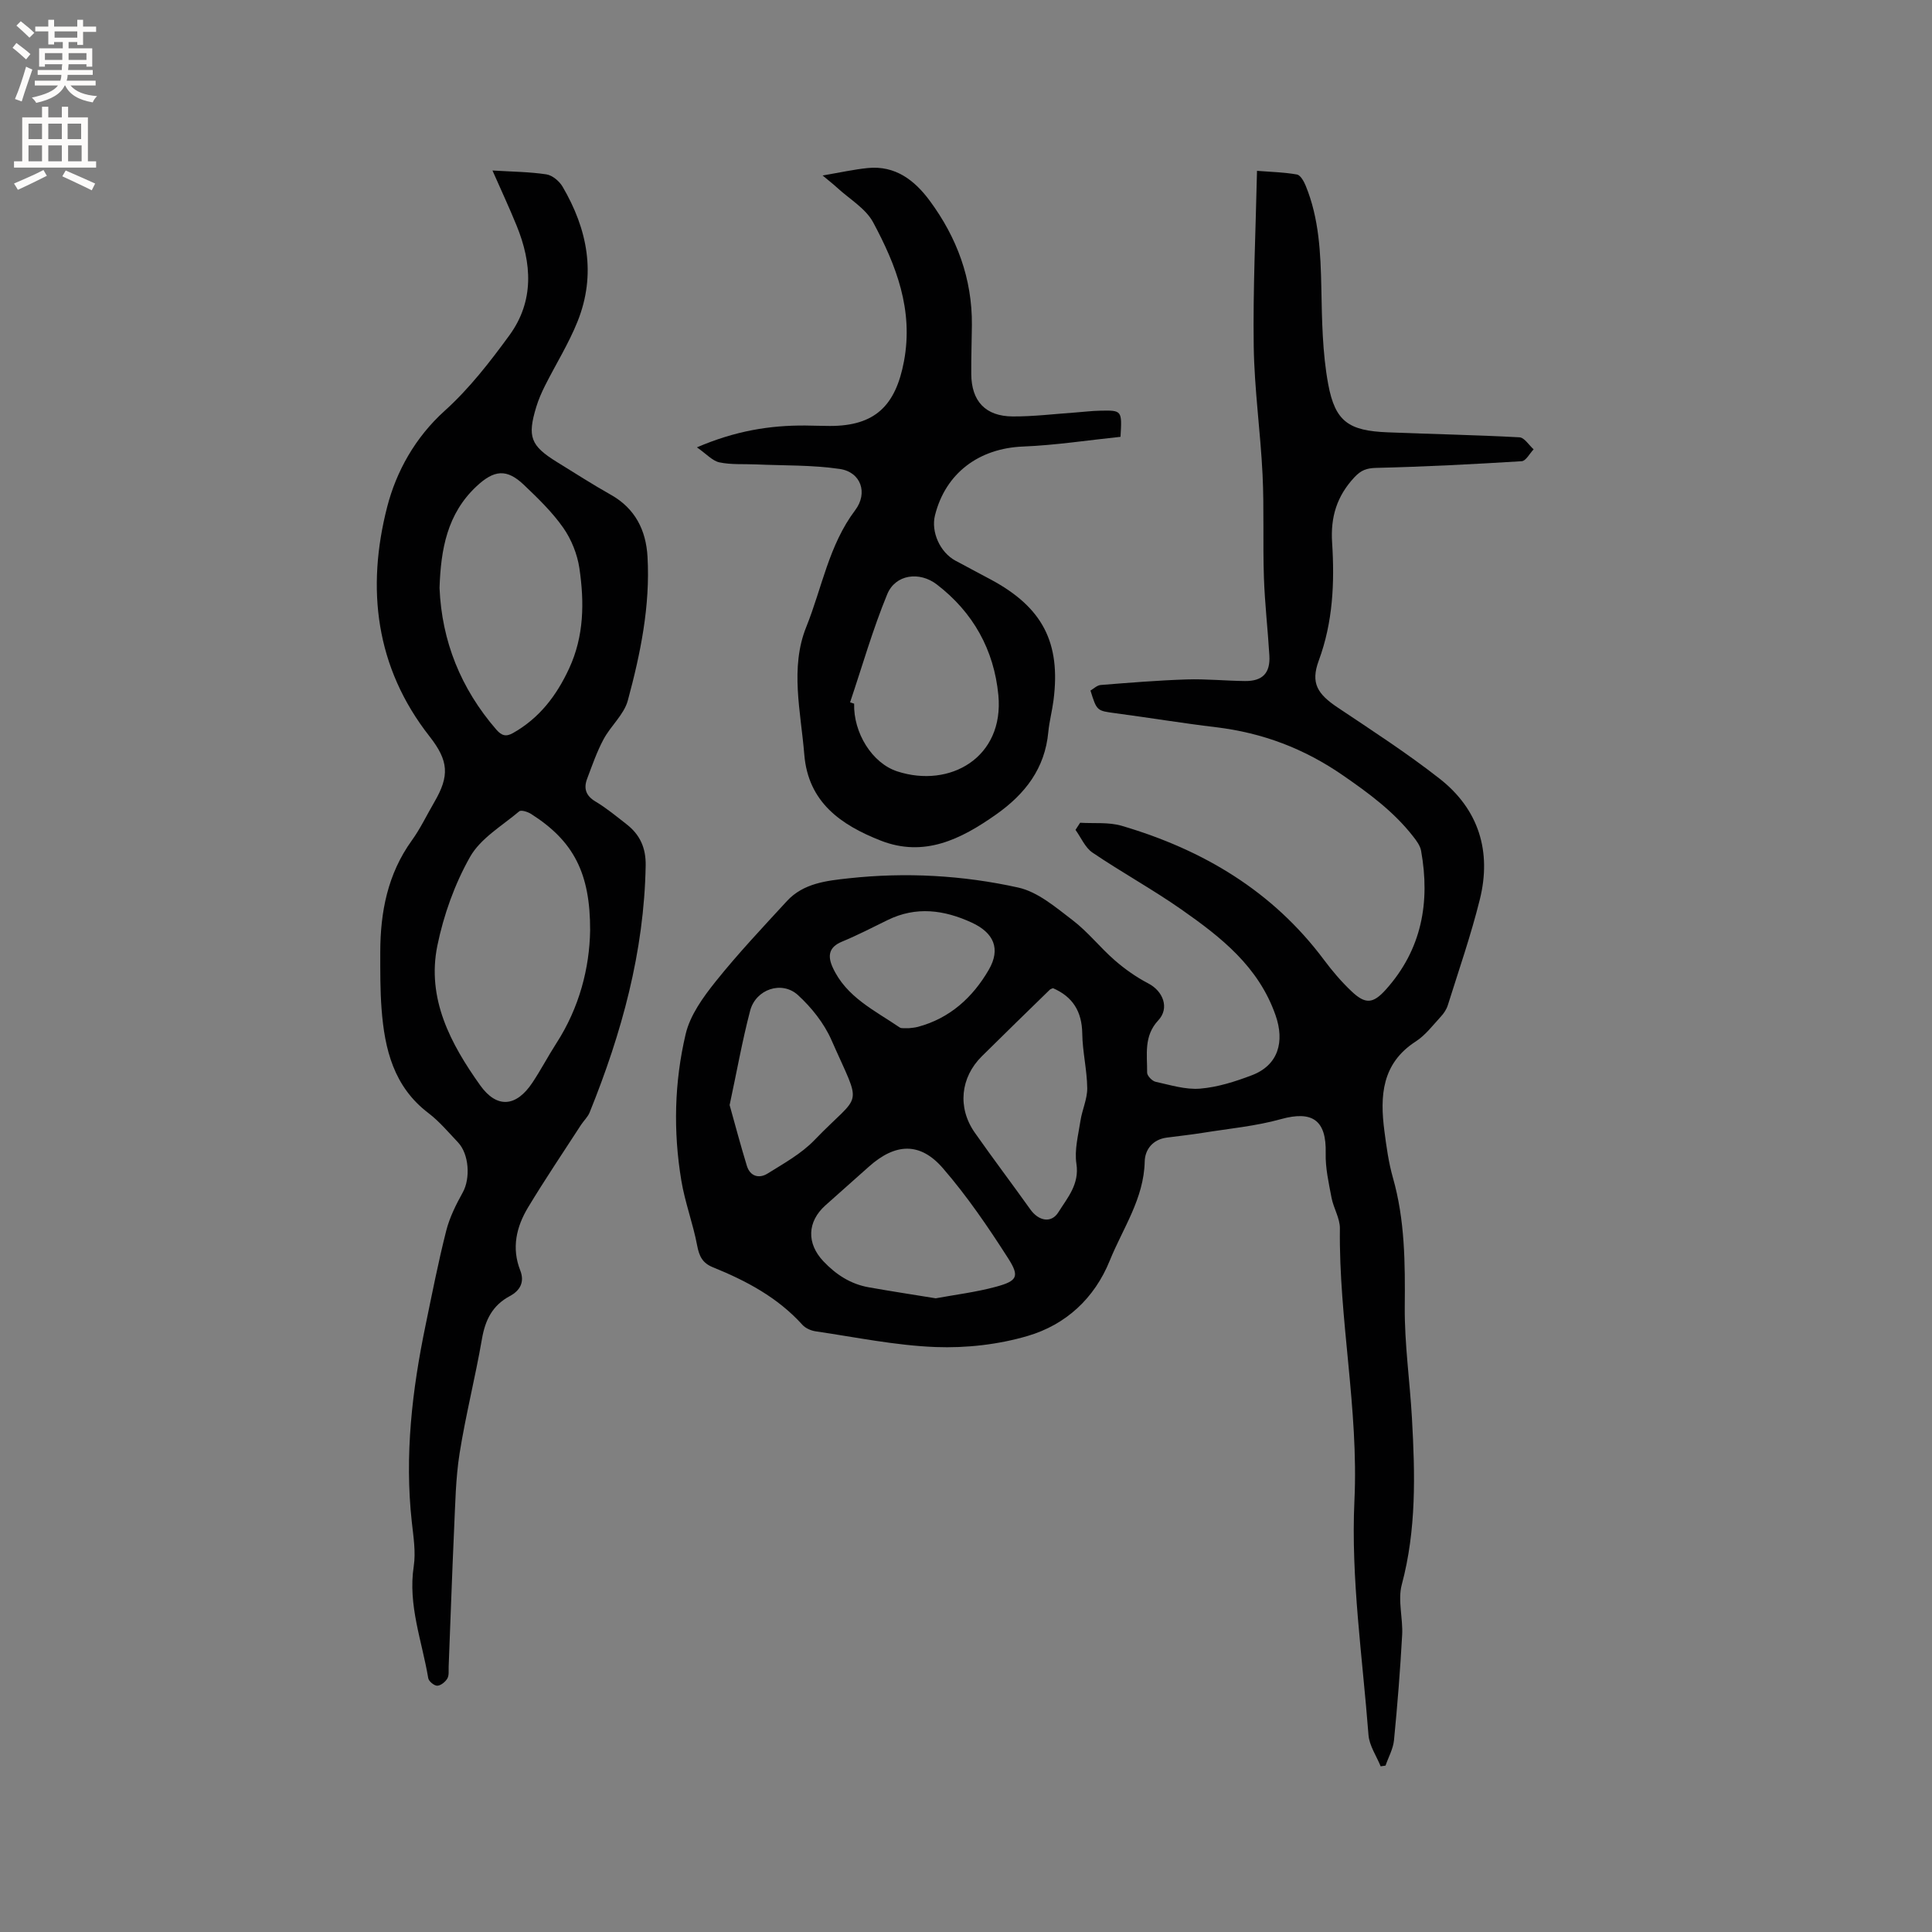
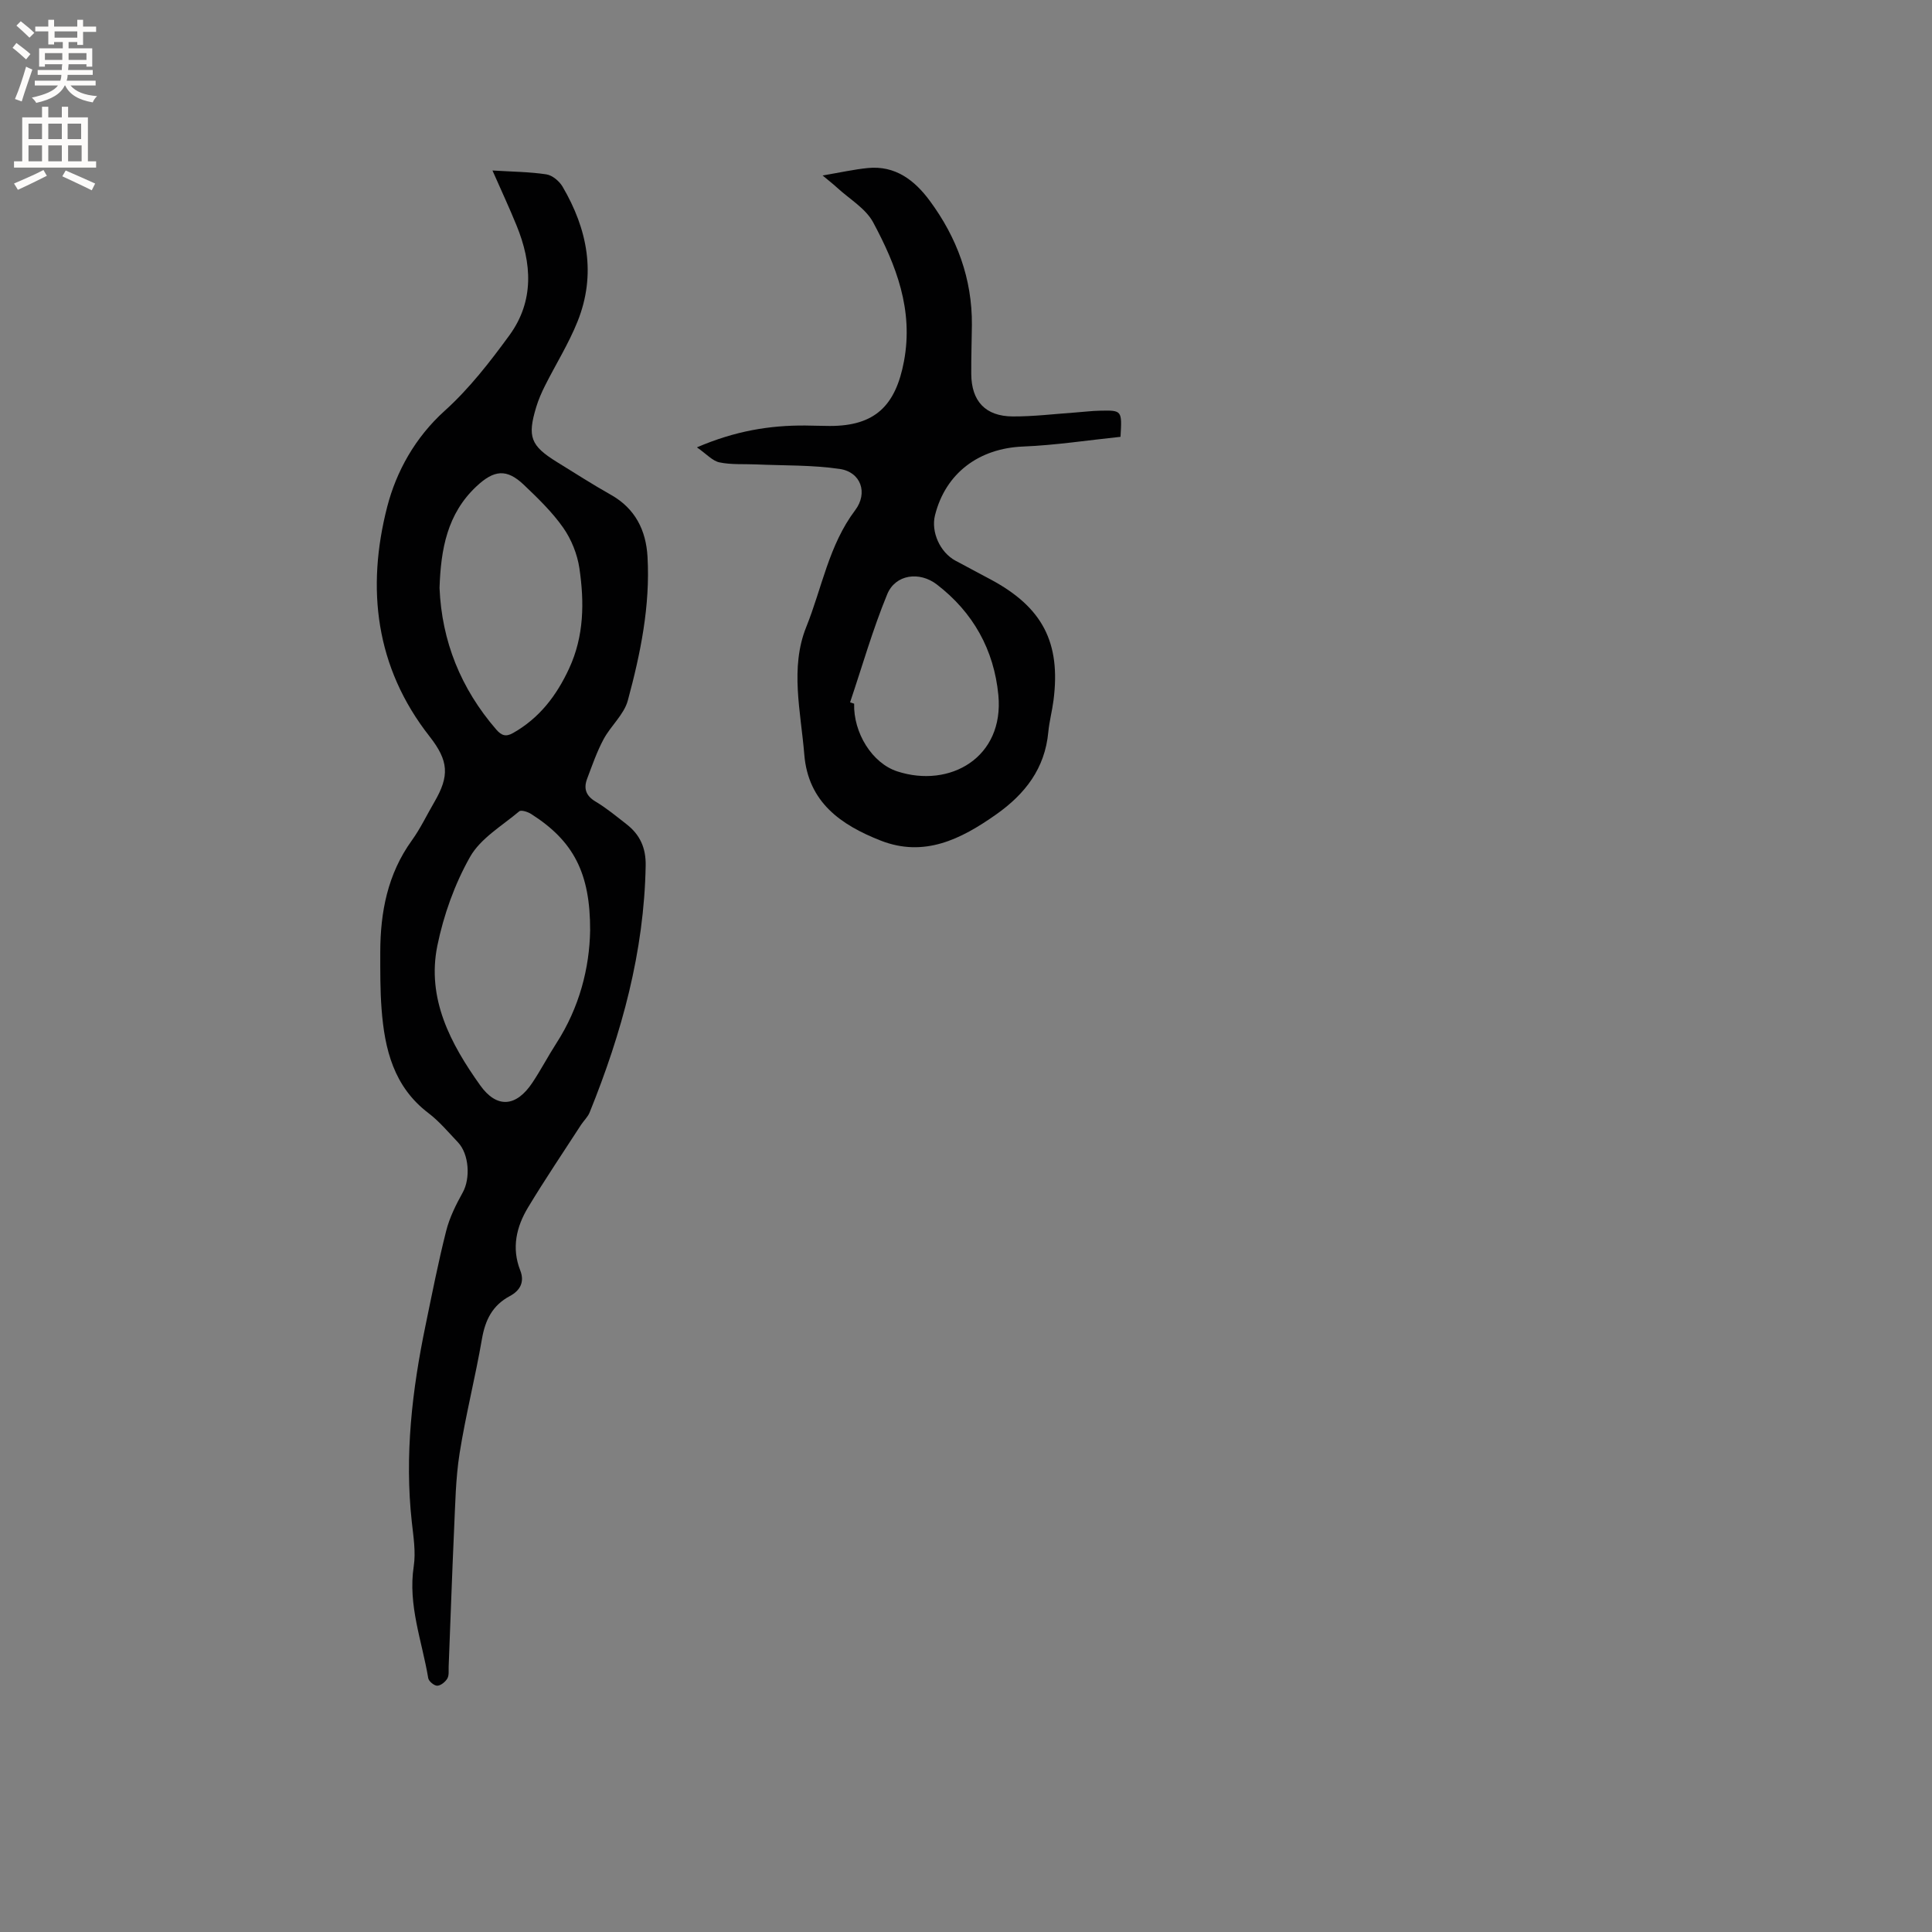
<svg xmlns="http://www.w3.org/2000/svg" enable-background="new 0 0 400 400" viewBox="0 0 400 400">
  <rect x="0" y="0" width="400" height="400" fill="#808080" stroke="none" />
  <g fill="#010102">
-     <path d="m223.63 170.34c2.88.18 5.92-.16 8.63.64 16.78 4.94 31.23 13.5 41.87 27.77 1.71 2.29 3.58 4.49 5.65 6.45 2.9 2.77 4.49 2.63 7.13-.3 7.45-8.3 9.23-18.09 7.31-28.76-.19-1.06-.95-2.08-1.65-2.97-4.02-5.15-9.13-8.91-14.5-12.62-8.06-5.58-16.71-8.84-26.34-9.99-6.93-.83-13.83-1.97-20.75-2.89-3.88-.52-3.89-.45-5.21-4.7.67-.39 1.37-1.09 2.11-1.15 5.93-.47 11.86-.96 17.81-1.15 4.02-.13 8.05.29 12.07.33 3.64.04 5.26-1.65 5.05-5.27-.32-5.4-.95-10.78-1.13-16.18-.24-7.09.06-14.19-.28-21.27-.43-8.87-1.7-17.72-1.83-26.59-.17-11.95.41-23.9.68-36.32 2.92.23 5.63.29 8.27.76.73.13 1.44 1.42 1.81 2.32 2.79 6.8 3.09 13.97 3.24 21.22.13 6.64.22 13.38 1.42 19.87 1.45 7.81 4.3 9.65 12.35 9.97 9.08.37 18.18.54 27.25 1.03 1.02.06 1.96 1.62 2.93 2.49-.82.86-1.6 2.41-2.48 2.46-10.03.62-20.06 1.14-30.1 1.38-2.02.05-3.15.48-4.52 1.94-3.63 3.89-4.97 8.22-4.62 13.54.53 8.25.18 16.45-2.77 24.43-1.72 4.67-.25 6.91 3.93 9.71 7.13 4.77 14.36 9.45 21.1 14.73 8.11 6.35 10.79 15.08 8.32 25.01-1.83 7.38-4.34 14.6-6.62 21.87-.27.87-.83 1.72-1.46 2.39-1.65 1.79-3.18 3.84-5.18 5.13-7.05 4.55-7.44 11.29-6.5 18.51.42 3.25.87 6.54 1.76 9.68 2.51 8.79 2.54 17.71 2.46 26.76-.06 7.69 1.06 15.39 1.49 23.09.65 11.55.94 23.04-2.11 34.43-.86 3.23.27 6.94.08 10.41-.4 7.28-.98 14.56-1.69 21.81-.18 1.79-1.15 3.49-1.75 5.24-.34.05-.67.1-1.01.15-.87-2.16-2.35-4.28-2.52-6.5-1.24-16.17-3.66-32.43-2.91-48.52.89-19-3.24-37.51-3.01-56.33.03-2.11-1.32-4.21-1.73-6.37-.58-3.05-1.29-6.17-1.21-9.24.17-6.79-2.73-8.85-9.25-7.04-5.23 1.46-10.74 1.96-16.13 2.83-2.5.4-5.02.67-7.53 1-2.9.38-4.51 2.48-4.56 4.95-.17 7.69-4.51 13.79-7.23 20.5-3.18 7.86-9.12 13.29-16.99 15.61-6.08 1.79-12.73 2.54-19.07 2.3-8.3-.32-16.56-2.04-24.82-3.25-.98-.14-2.12-.64-2.77-1.36-5.11-5.66-11.62-9.11-18.53-11.91-2.15-.87-2.83-2.28-3.25-4.49-.85-4.54-2.53-8.92-3.28-13.47-1.69-10.14-1.45-20.37.9-30.32.92-3.91 3.61-7.63 6.2-10.87 4.63-5.79 9.74-11.2 14.76-16.66 3.42-3.72 8.24-4.22 12.83-4.72 11.77-1.28 23.57-.63 35.07 1.92 4.07.9 7.78 4.11 11.27 6.77 3.17 2.42 5.69 5.67 8.72 8.3 2.1 1.83 4.45 3.48 6.92 4.77 3.09 1.6 4.45 5.12 2.08 7.65-3.05 3.26-2.28 7.09-2.31 10.82-.01.65 1.03 1.74 1.75 1.9 3.05.67 6.21 1.67 9.23 1.42 3.62-.3 7.26-1.46 10.7-2.77 5.5-2.09 6.82-6.96 4.91-12.42-3.52-10.08-11.29-16.16-19.46-21.88-5.97-4.18-12.39-7.7-18.43-11.79-1.54-1.04-2.37-3.11-3.53-4.71.33-.49.64-.99.96-1.48zm-29.9 98.46c4-.74 8.3-1.26 12.44-2.38 4.43-1.2 4.98-2.11 2.57-5.88-4.13-6.46-8.5-12.87-13.51-18.66-4.74-5.49-9.87-5.21-15.32-.35-3 2.67-6.01 5.34-9.01 8.02-3.81 3.41-3.91 7.9-.43 11.58 2.63 2.78 5.66 4.74 9.44 5.4 4.46.79 8.94 1.48 13.82 2.27zm24.28-64.21c-.28.13-.51.17-.65.31-4.7 4.58-9.41 9.16-14.07 13.78-4.45 4.4-5.09 10.65-1.48 15.81 3.76 5.36 7.72 10.59 11.52 15.92 1.7 2.38 4.33 2.94 5.81.55 1.86-2.98 4.37-5.76 3.72-10.01-.44-2.87.39-5.96.84-8.92.35-2.27 1.42-4.5 1.4-6.73-.04-3.78-.98-7.54-1.03-11.32-.07-4.58-1.98-7.62-6.06-9.39zm-66.95 24.2c1.12 3.99 2.26 8.31 3.57 12.58.67 2.19 2.53 2.7 4.29 1.6 3.37-2.1 6.98-4.1 9.69-6.91 9.87-10.26 9.97-6.12 3.52-20.76-1.52-3.45-4.1-6.69-6.9-9.26-3.35-3.08-8.75-1.24-9.92 3.21-1.63 6.21-2.75 12.55-4.25 19.54zm37.07-15.91c.45-.06 1.2-.09 1.91-.28 6.63-1.77 11.37-6.12 14.67-11.81 2.53-4.35 1.04-7.68-3.53-9.78-5.71-2.63-11.51-3.42-17.41-.52-3.13 1.53-6.23 3.14-9.45 4.47-2.77 1.14-2.98 2.99-1.93 5.31 2.8 6.17 8.71 8.92 13.88 12.45.38.26 1.04.11 1.86.16z" />
    <path d="m101.96 35.3c4.04.25 7.64.27 11.16.8 1.24.19 2.68 1.4 3.35 2.54 5.17 8.81 7.01 18.16 3.11 27.91-1.84 4.6-4.51 8.86-6.74 13.3-.71 1.41-1.35 2.88-1.81 4.39-1.89 6.22-1.18 8.05 4.33 11.45 3.7 2.28 7.35 4.63 11.13 6.76 5.04 2.84 7.26 7.35 7.57 12.81.58 10.16-1.45 20.07-4.08 29.78-.79 2.91-3.53 5.23-5.02 8.02-1.39 2.59-2.36 5.41-3.4 8.17-.76 2.01-.27 3.53 1.75 4.73 2.26 1.35 4.32 3.06 6.41 4.69 2.77 2.15 4.02 4.88 3.96 8.53-.31 17.87-4.96 34.72-11.6 51.13-.38.95-1.22 1.71-1.79 2.59-3.68 5.68-7.47 11.29-10.96 17.08-2.42 4.01-3.45 8.4-1.62 13.04.97 2.46-.09 4.21-2.14 5.31-3.62 1.93-5.11 4.95-5.79 8.9-1.37 7.93-3.37 15.75-4.63 23.69-.82 5.21-.89 10.55-1.14 15.84-.43 9.42-.74 18.85-1.12 28.28-.03.84.11 1.83-.28 2.49-.42.7-1.37 1.47-2.09 1.48-.64 0-1.76-.92-1.86-1.57-1.28-7.67-4.23-15.1-3-23.16.45-2.97-.07-6.12-.4-9.17-1.52-13.76.06-27.29 2.85-40.74 1.35-6.53 2.63-13.08 4.27-19.54.7-2.77 2.04-5.45 3.44-7.97 1.59-2.88 1.32-7.91-1.01-10.36-1.97-2.07-3.84-4.32-6.1-6.04-7.2-5.46-9.08-13.24-9.71-21.56-.3-3.9-.27-7.84-.27-11.76.01-8.31 1.52-16.18 6.53-23.13 1.79-2.48 3.11-5.29 4.66-7.94 3.17-5.44 2.99-8.53-.99-13.61-11.24-14.32-13.1-30.7-8.76-47.55 1.88-7.28 5.77-14.34 11.91-19.87 5.06-4.56 9.36-10.1 13.4-15.64 5.15-7.08 4.66-14.92 1.47-22.71-1.51-3.71-3.2-7.33-4.99-11.39zm20.22 157.34c.04-11.91-3.45-18.54-12.22-24.12-.69-.44-2.06-.88-2.46-.54-3.56 3-8 5.58-10.18 9.43-3.18 5.62-5.47 12.03-6.77 18.38-2.23 10.96 2.72 20.28 8.85 28.89 3.45 4.85 7.46 4.54 10.83-.53 1.76-2.64 3.23-5.47 4.95-8.14 4.8-7.43 6.87-15.63 7-23.37zm-31.18-70.92c.46 11.03 4.4 20.83 11.74 29.32 1.11 1.28 2.02 1.55 3.47.73 5.47-3.09 9.02-7.75 11.62-13.37 3.11-6.71 3.16-13.72 2.13-20.74-.43-2.92-1.66-5.98-3.35-8.4-2.29-3.26-5.24-6.11-8.15-8.88-3.57-3.4-6.18-3.09-9.81.31-6.09 5.7-7.38 13.06-7.65 21.03z" />
    <path d="m231.99 90.44c-6.75.7-13.45 1.74-20.17 2.01-9.11.36-16.05 5.48-18.24 14.24-.86 3.45 1.05 7.68 4.25 9.4 2.43 1.3 4.86 2.59 7.29 3.89 10.72 5.74 14.53 13.05 13 25-.28 2.2-.87 4.37-1.08 6.58-.7 7.54-4.78 12.81-10.78 17.05-7.3 5.15-14.92 8.97-23.96 5.41-8.12-3.2-14.97-7.86-15.78-17.8-.72-8.85-3-17.97.41-26.42 3.25-8.07 4.67-16.94 10.12-24.16 2.7-3.58 1.2-7.91-3.2-8.55-5.7-.84-11.54-.68-17.33-.94-2.53-.11-5.12.09-7.56-.42-1.45-.3-2.67-1.72-4.67-3.11 7.93-3.41 15.06-4.57 22.43-4.52 1.7.01 3.39.09 5.09.09 9.34.01 13.62-4.18 15.35-13.4 1.99-10.63-1.61-19.86-6.38-28.75-1.55-2.89-4.9-4.82-7.45-7.17-.81-.75-1.7-1.43-3.02-2.54 3.58-.6 6.45-1.25 9.35-1.54 5.71-.57 9.71 2.54 12.84 6.78 5.62 7.61 8.79 16.13 8.72 25.7-.03 3.39-.16 6.78-.13 10.18.04 5.61 2.93 8.74 8.59 8.77 4.33.02 8.66-.52 12.99-.82 1.69-.12 3.38-.34 5.07-.37 4.57-.1 4.57-.07 4.25 5.41zm-55.99 54.97c.28.09.56.18.84.28-.17 6 3.7 12.32 8.94 14.02 10.88 3.54 22.15-2.87 20.92-15.8-.9-9.36-5.21-17.13-12.75-22.91-3.58-2.75-8.56-2.1-10.26 2.03-3 7.28-5.17 14.9-7.69 22.38z" />
  </g>
  <path d="m2.6 9.9.8-1c.9.7 1.9 1.4 2.9 2.3l-.9 1.1c-1.1-1-2-1.8-2.8-2.4zm.5 10.6c.9-2.1 1.6-4.3 2.3-6.7.4.2.8.4 1.3.6-.7 2.1-1.5 4.3-2.2 6.6zm.3-15.2.9-.9c1 .8 2 1.6 2.8 2.4l-1 1c-.9-.9-1.8-1.7-2.7-2.5zm12.6-1.2h1.2v1.4h2.7v1.1h-2.7v2.7h-1.2v-.6h-1.8v1.3h4.9v3.8h-1.2v-.5h-3.7c0 .4-.1.9-.1 1.2h5.1v1h-5.2c0 .5-.1.9-.2 1.2h6v1h-5.2c1.1 1.3 2.9 2 5.5 2.2-.4.4-.7.8-.9 1.3-2.9-.5-4.8-1.6-5.7-3.5h-.1c-.8 1.7-2.7 2.9-5.9 3.6-.2-.4-.6-.8-.9-1.1 2.8-.6 4.6-1.4 5.4-2.5h-4.8v-1h5.3c.1-.3.2-.7.2-1.2h-4.9v-1h5c0-.4 0-.8.1-1.2h-3.6v.5h-1.2v-3.8h4.9v-1.3h-1.8v.5h-1.2v-2.7h-2.7v-1h2.7v-1.4h1.2v1.4h4.8zm-6.7 8.3h3.6c0-.4 0-.9 0-1.4h-3.6zm1.9-4.6h4.8v-1.3h-4.7v1.3zm6.7 3.2h-3.7v1.4h3.7z" fill="#fcfbfa" />
  <path d="m8.7 22.1h1.3v2.2h2.8v-2.2h1.3v2.2h4.1v9.1h1.7v1.3h-17v-1.3h1.7v-9.1h4.1zm.3 13.1.7 1.2c-1.8.9-3.8 1.9-6 2.9-.2-.4-.5-.8-.8-1.3 2.3-1 4.4-1.9 6.1-2.8zm-3.1-6.4h2.8v-3.2h-2.8zm0 4.6h2.8v-3.3h-2.8zm4.1-4.6h2.8v-3.2h-2.8zm0 4.6h2.8v-3.3h-2.8zm3.6 1.9c2.1.9 4.1 1.8 6.1 2.7l-.7 1.4c-2.2-1.1-4.2-2-6.1-2.9zm3.2-9.7h-2.8v3.2h2.8zm-2.7 7.8h2.8v-3.3h-2.8z" fill="#fcfbfa" />
</svg>